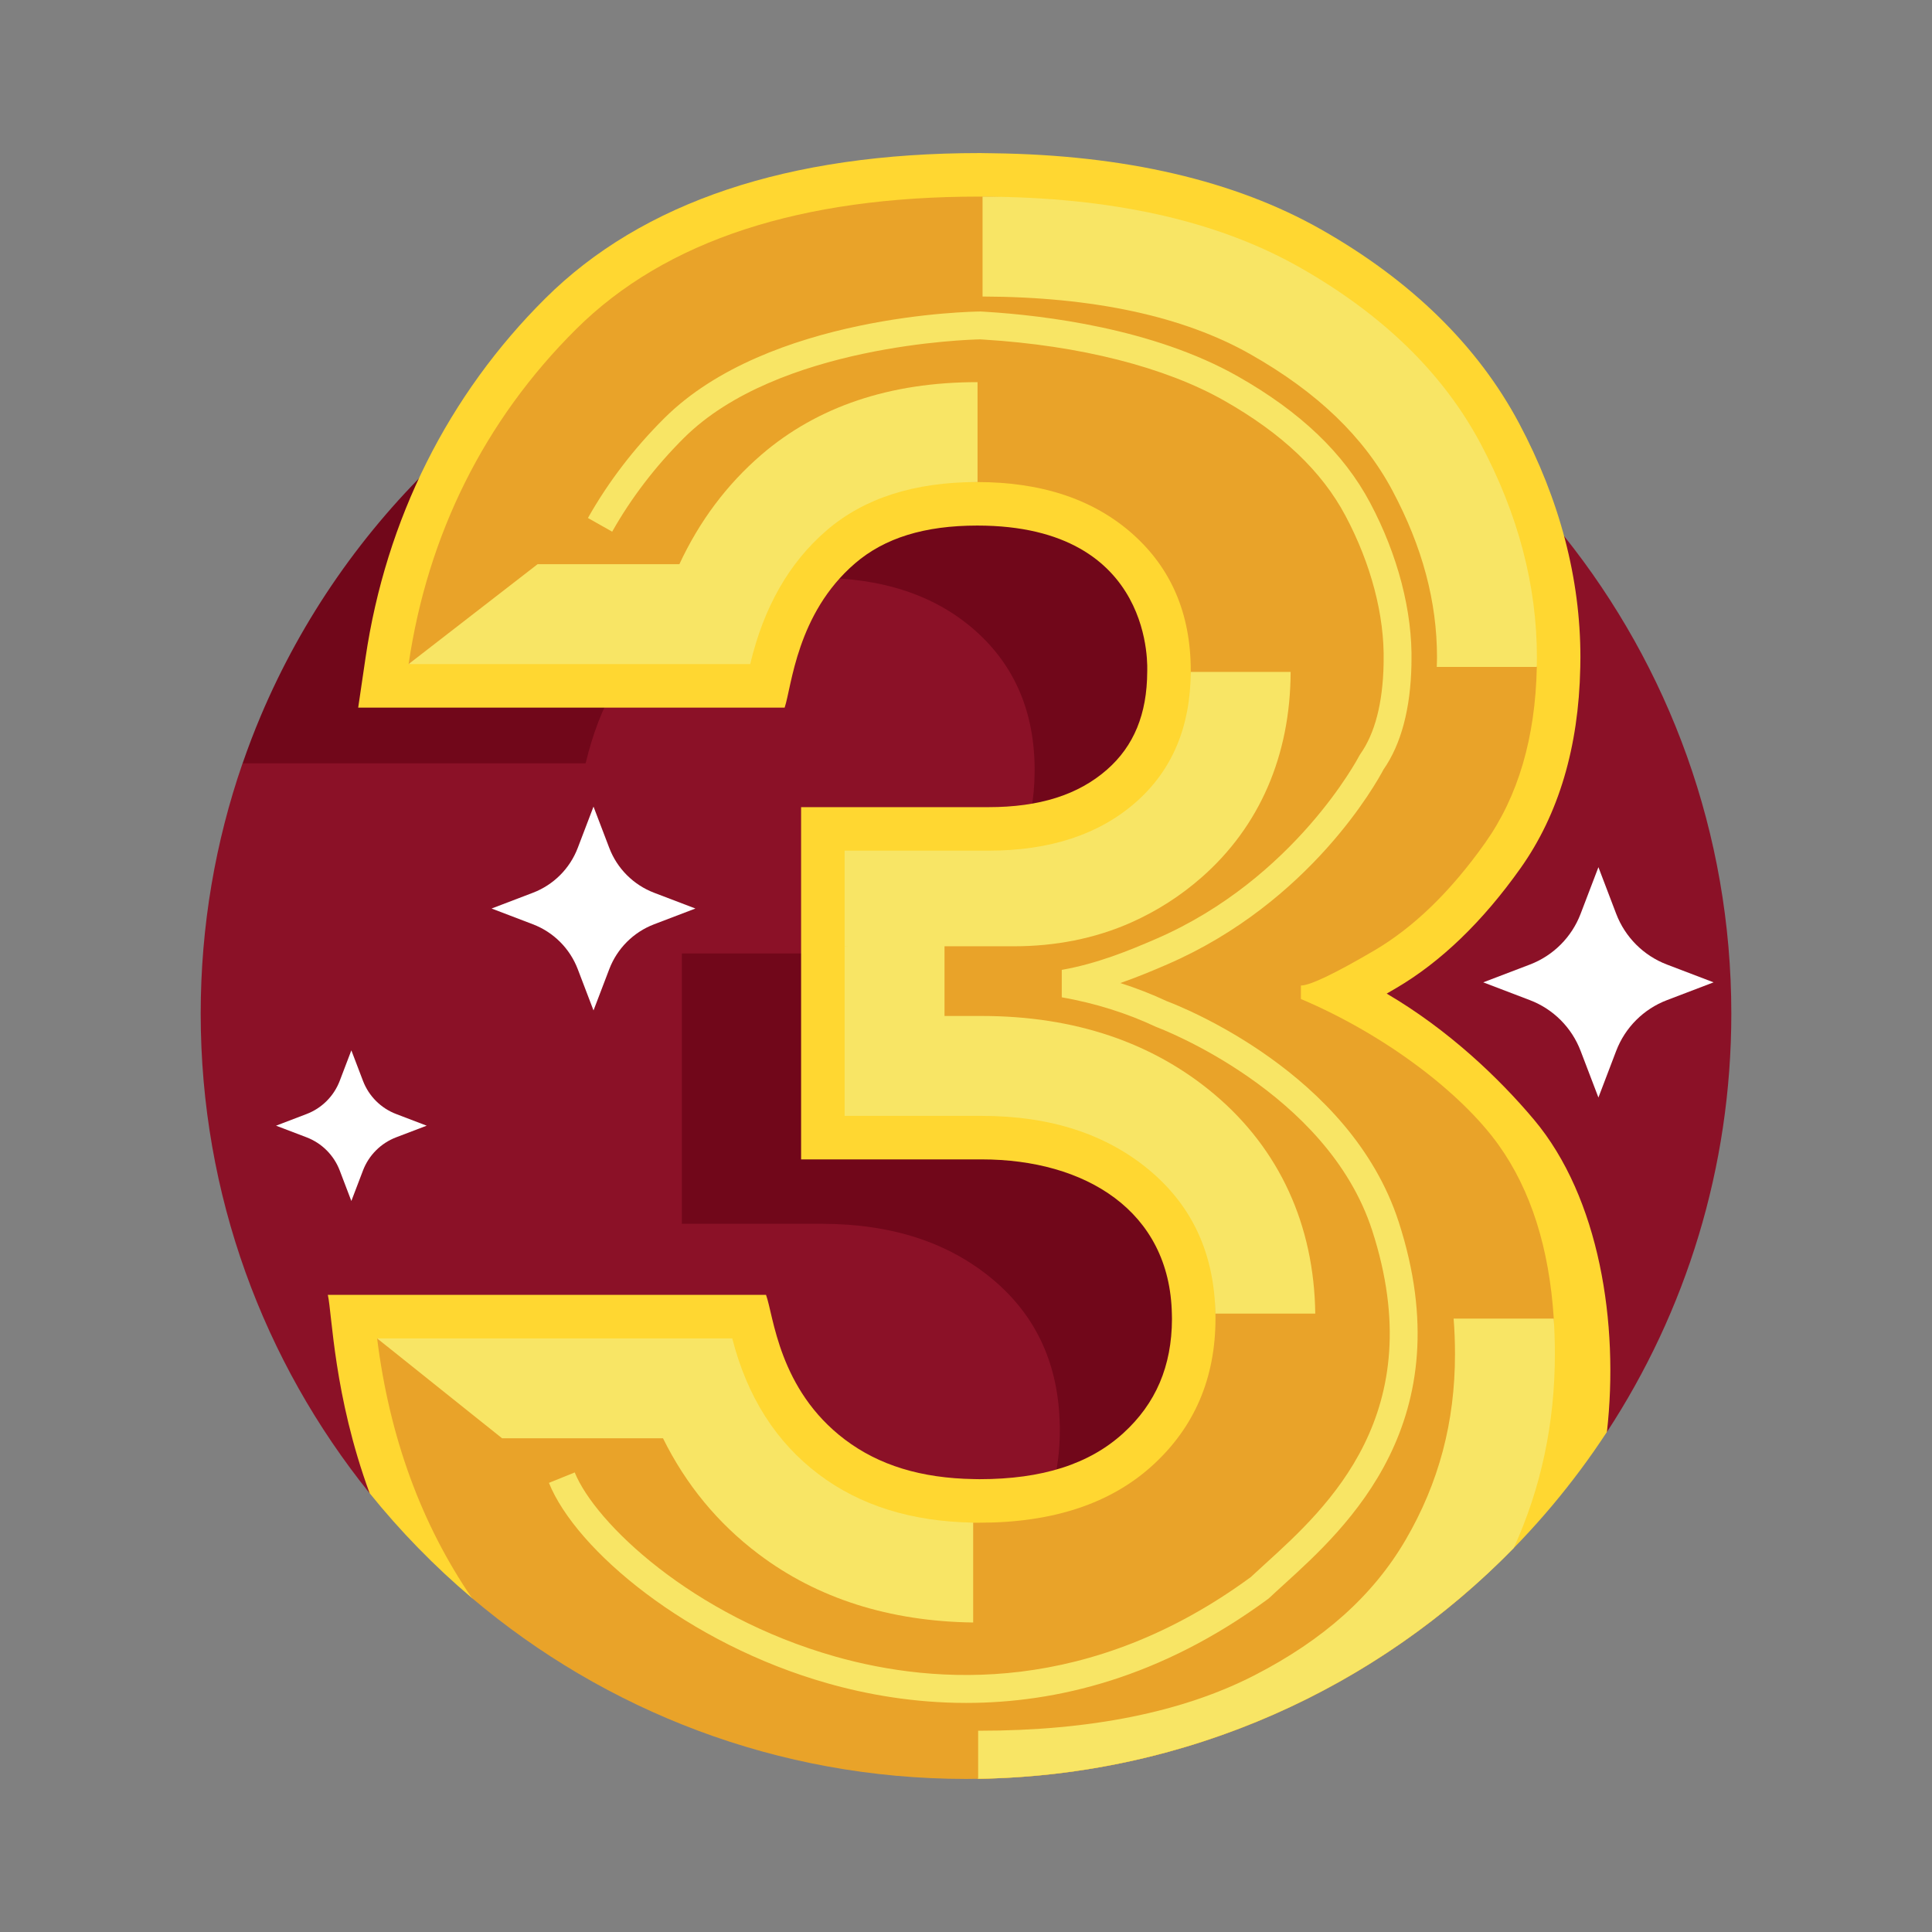
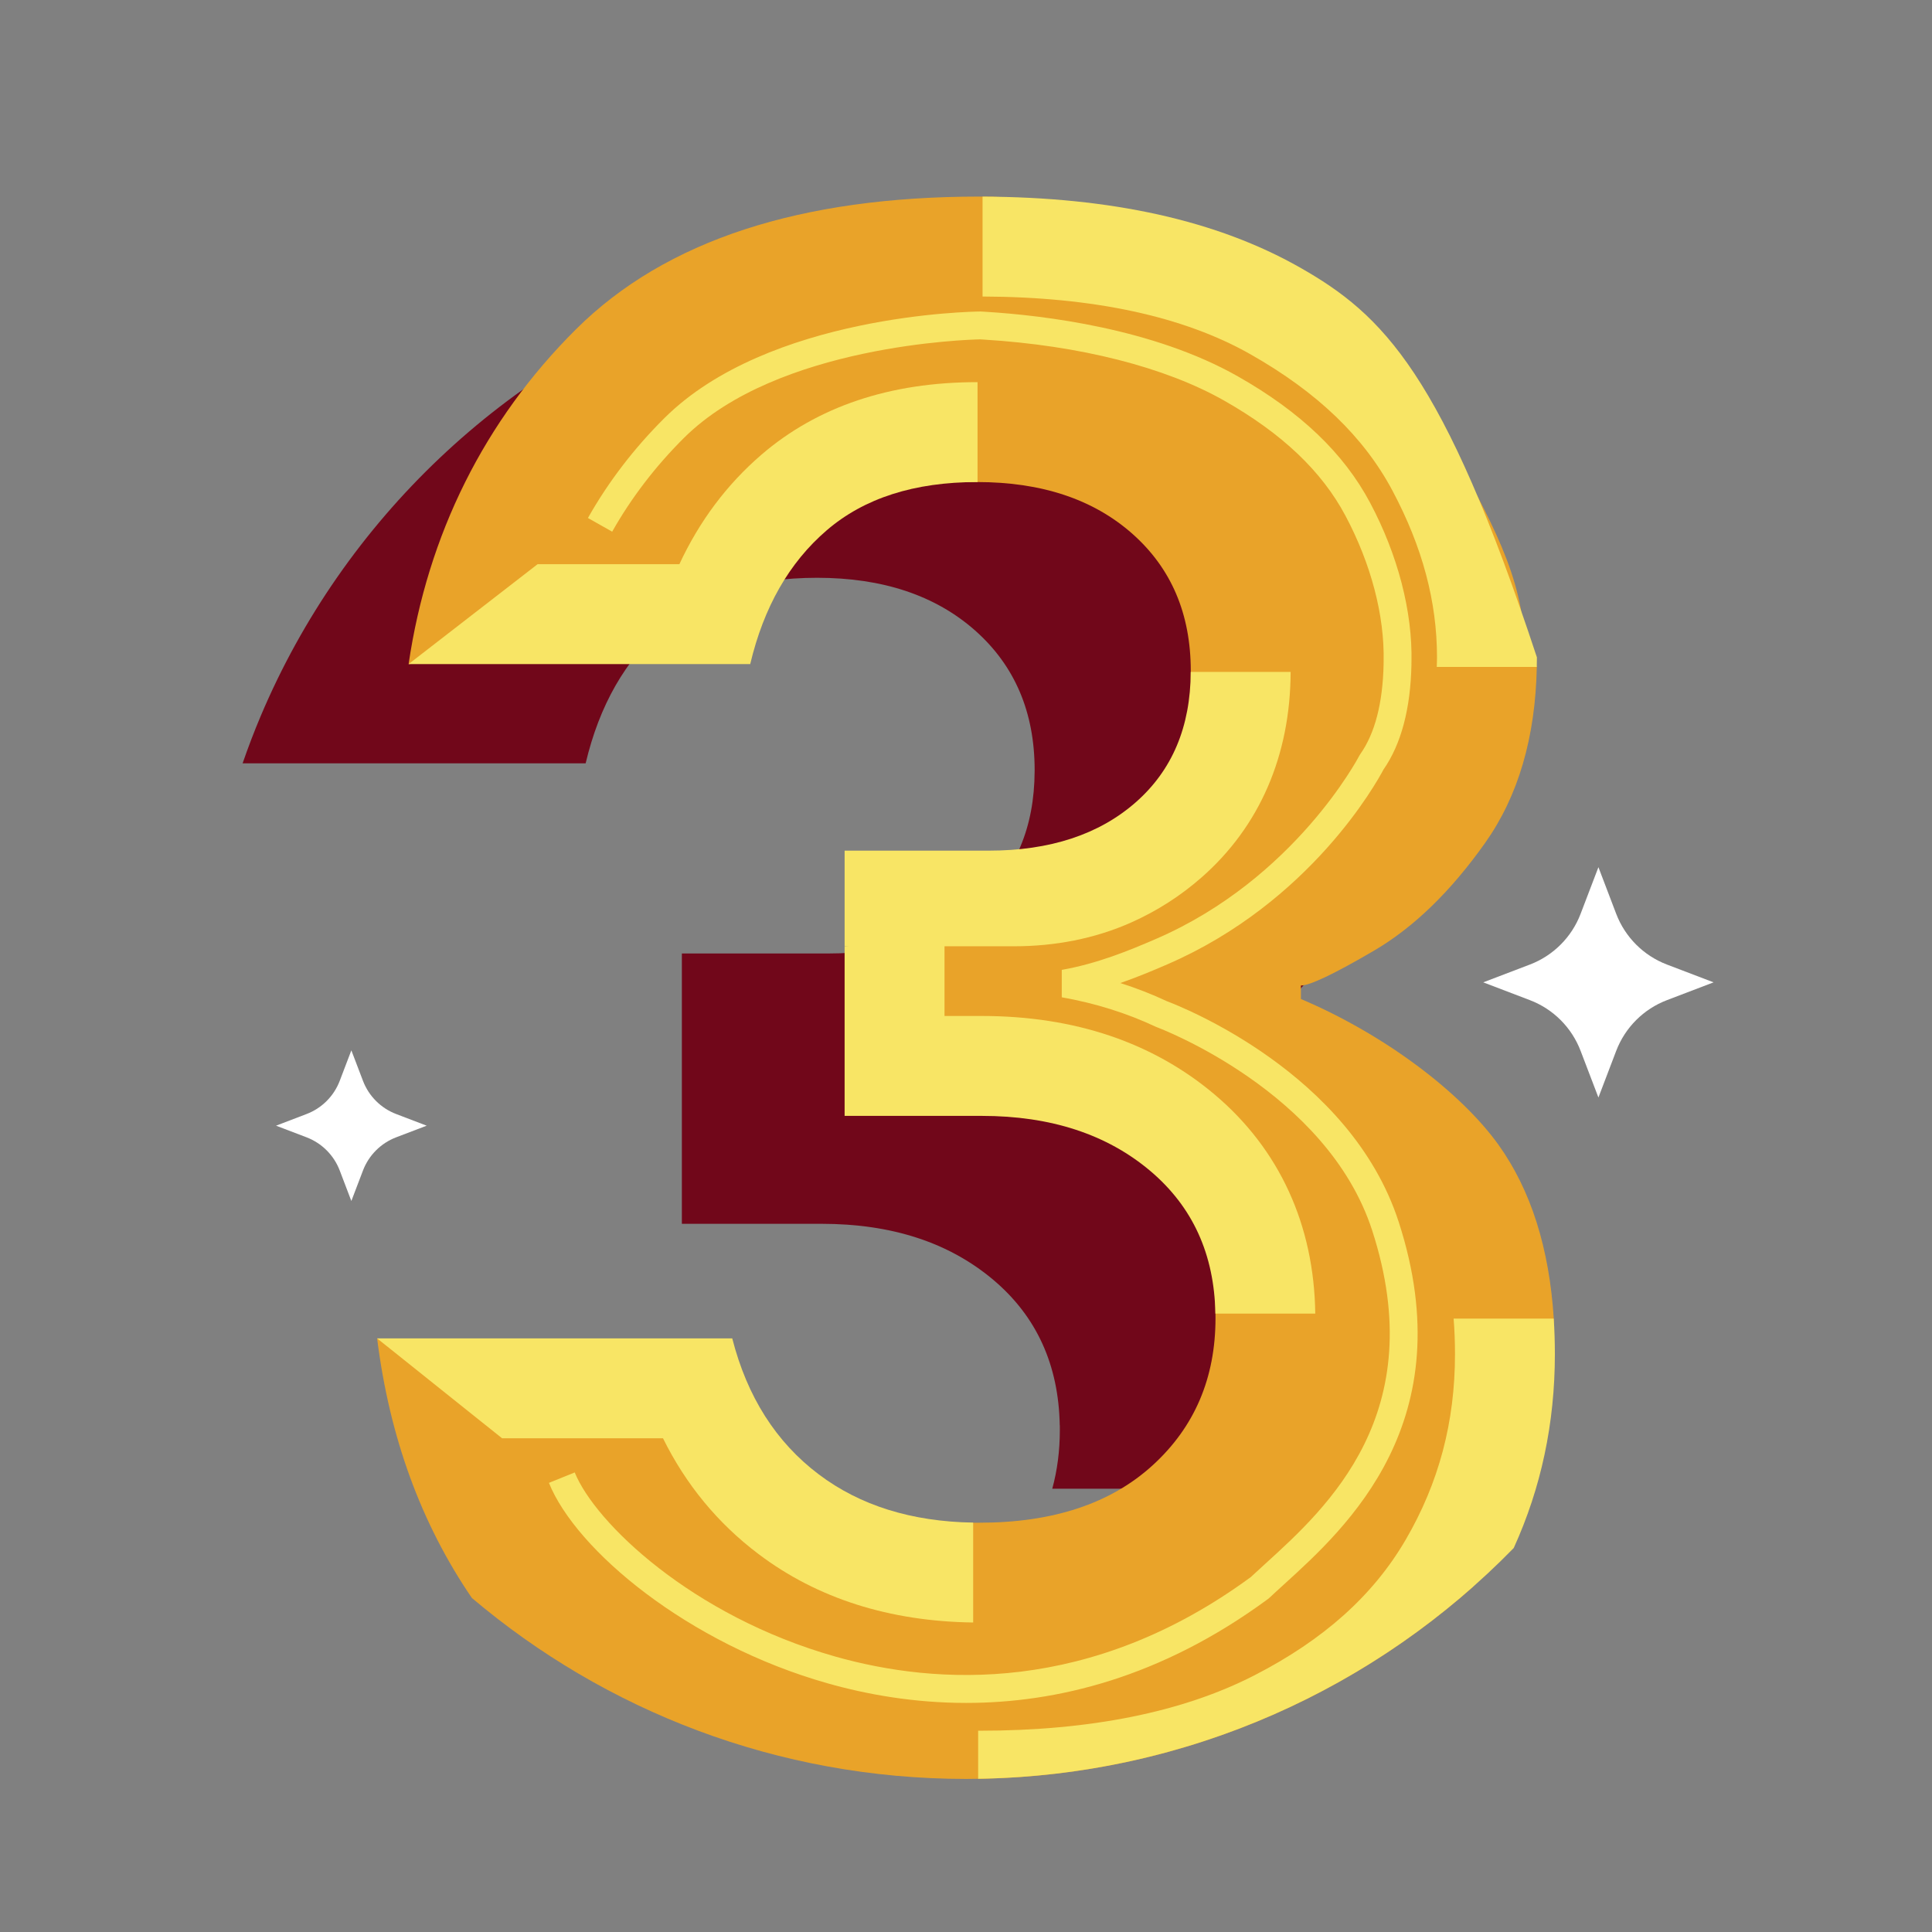
<svg xmlns="http://www.w3.org/2000/svg" width="100" height="100" viewBox="0 0 100 100" fill="none">
  <rect x="0" y="0" width="100" height="100" fill="#808080" stroke="none" />
-   <path d="M80.958 27.748C73.699 18.668 62.529 12.852 50.001 12.852L12.554 39.51C11.15 43.569 10.388 47.927 10.388 52.464C10.388 61.862 13.66 70.495 19.128 77.287L50.894 86.195L83.176 74.118C87.247 67.894 89.613 60.456 89.613 52.464C89.613 43.115 86.374 34.523 80.958 27.748Z" fill="#8B1127" />
  <path d="M34.344 32.456C36.319 30.757 38.968 29.906 42.288 29.906C45.686 29.906 48.413 30.816 50.47 32.633C52.525 34.453 53.553 36.863 53.553 39.866C53.553 39.886 53.553 39.904 53.553 39.924H53.552C53.539 42.822 52.571 45.115 50.648 46.803C48.71 48.503 46.121 49.352 42.881 49.352H35.293V63.344H42.526C46.161 63.344 49.125 64.313 51.419 66.249C53.653 68.138 54.796 70.647 54.852 73.774H54.856C54.857 73.854 54.857 73.935 54.857 74.015C54.857 75.096 54.724 76.109 54.465 77.056H72.732C72.742 76.82 72.751 76.584 72.755 76.346C72.759 76.202 72.762 76.057 72.762 75.912C72.762 75.593 72.756 75.279 72.746 74.969C72.746 74.957 72.745 74.944 72.745 74.932C72.735 74.63 72.72 74.332 72.701 74.039C72.701 74.038 72.701 74.038 72.701 74.037C72.462 70.316 71.495 67.264 69.797 64.885C67.821 62.119 63.788 59.053 59.363 57.178V56.466C59.837 56.466 61.121 55.855 63.217 54.628C65.31 53.404 67.267 51.507 69.086 48.937C70.825 46.48 71.731 43.386 71.806 39.66C71.809 39.492 71.813 39.325 71.813 39.154C71.813 35.36 70.824 31.607 68.849 27.89C66.872 24.175 63.691 21.072 59.304 18.582C55.064 16.176 49.656 14.937 43.09 14.857C42.932 14.852 42.772 14.851 42.611 14.85C42.597 14.85 42.584 14.849 42.569 14.849V14.849C42.515 14.849 42.462 14.847 42.407 14.847C40.369 14.847 38.438 14.955 36.615 15.171C26.189 18.915 17.786 26.904 13.496 37.057C13.156 37.861 12.844 38.68 12.557 39.51H30.313C31.024 36.507 32.367 34.156 34.344 32.456Z" fill="#71071A" />
-   <path d="M79.404 57.96C77.592 55.801 74.959 53.294 71.775 51.429C71.928 51.34 72.087 51.248 72.253 51.151C74.576 49.792 76.749 47.697 78.712 44.924C80.675 42.152 81.712 38.667 81.794 34.566L81.796 34.508C81.799 34.347 81.802 34.187 81.802 34.025C81.802 29.95 80.735 25.876 78.63 21.914C76.494 17.902 73.048 14.526 68.388 11.881C63.922 9.346 58.21 8.018 51.41 7.933C51.246 7.929 51.081 7.927 50.923 7.926L50.826 7.924C50.783 7.924 50.741 7.923 50.698 7.923C40.808 7.923 33.248 10.453 28.228 15.442C23.194 20.445 19.975 26.878 18.92 34.046L18.54 36.626H40.613C40.978 35.545 41.231 31.762 44.256 29.16C45.787 27.843 47.856 27.203 50.584 27.203C59.886 27.204 59.371 34.751 59.38 34.77C59.371 36.958 58.69 38.614 57.298 39.836C55.809 41.142 53.803 41.778 51.164 41.778H41.465V60.01H50.815C56.149 60.01 60.56 62.656 60.656 68.032L60.661 68.275C60.651 70.713 59.826 72.647 58.14 74.182C56.381 75.784 53.947 76.562 50.698 76.562H50.696L50.409 76.557C47.679 76.512 45.497 75.844 43.736 74.515C40.297 71.921 40.042 68.077 39.649 67.022H16.968C17.196 68.03 17.269 72.208 19.13 77.285C20.718 79.257 22.491 81.075 24.423 82.711L50.63 92.072C64.255 91.859 76.208 84.767 83.174 74.117C83.809 68.507 82.784 61.986 79.404 57.96Z" fill="#FFD731" />
  <path d="M80.423 68.25C80.189 64.598 79.238 61.605 77.572 59.27C75.633 56.556 71.676 53.548 67.335 51.708V51.01C67.8 51.01 69.06 50.41 71.116 49.207C73.17 48.005 75.089 46.144 76.874 43.623C78.581 41.212 79.472 38.178 79.545 34.521C79.549 34.357 78.905 33.737 78.905 33.571C78.905 29.848 77.029 26.741 75.092 23.095C73.152 19.45 71.108 17.682 66.804 15.239C62.499 12.796 57.446 10.175 50.698 10.175C41.468 10.175 34.464 12.42 29.816 17.04C25.074 21.752 22.135 27.672 21.149 34.374L36.878 32.628C37.576 29.681 39.695 27.964 41.635 26.296C43.572 24.628 47.325 24.951 50.582 24.951C53.916 24.951 56.592 25.843 58.609 27.626C60.625 29.411 61.634 31.776 61.634 34.723C61.634 37.593 61.963 40.212 60.064 41.879C58.163 43.548 54.728 45.422 51.549 45.422H44.989L45.036 55.882L52.038 56.224C55.604 56.224 57.984 57.74 60.235 59.639C62.483 61.54 62.914 65.049 62.914 68.228C62.914 71.331 61.827 73.87 59.656 75.848C57.484 77.826 54.497 78.815 50.698 78.815C47.363 78.815 43.831 79.239 41.621 77.57C39.41 75.903 37.401 73.906 36.626 70.881L19.52 69.275C20.159 74.384 21.795 78.861 24.424 82.711C31.325 88.552 40.25 92.077 50 92.077C60.055 92.077 69.233 88.329 76.218 82.156C76.224 82.145 76.23 82.134 76.237 82.123C78.407 78.4 79.988 74.861 79.988 70.44C79.988 69.809 80.462 68.846 80.423 68.25Z" fill="#E9A329" />
  <path d="M42.787 27.452C44.724 25.785 47.324 24.951 50.581 24.951C50.587 24.951 50.593 24.951 50.598 24.951V19.78C50.593 19.78 50.587 19.78 50.581 19.78C46.066 19.78 42.309 21.043 39.415 23.532C37.624 25.073 36.203 26.971 35.164 29.203H27.825L21.148 34.374H38.831C39.53 31.427 40.847 29.12 42.787 27.452Z" fill="#F8E565" />
-   <path d="M72.075 25.399C73.626 28.317 74.379 31.138 74.379 34.025C74.379 34.194 74.37 34.356 74.366 34.521H79.543C79.546 34.356 79.55 34.192 79.55 34.025C79.55 30.302 78.579 26.62 76.641 22.973C74.702 19.328 71.581 16.284 67.276 13.841C63.006 11.417 57.532 10.197 50.857 10.178V15.348C56.594 15.367 61.26 16.371 64.724 18.338C68.188 20.303 70.593 22.614 72.075 25.399Z" fill="#F8E565" />
+   <path d="M72.075 25.399C73.626 28.317 74.379 31.138 74.379 34.025C74.379 34.194 74.37 34.356 74.366 34.521H79.543C79.546 34.356 79.55 34.192 79.55 34.025C74.702 19.328 71.581 16.284 67.276 13.841C63.006 11.417 57.532 10.197 50.857 10.178V15.348C56.594 15.367 61.26 16.371 64.724 18.338C68.188 20.303 70.593 22.614 72.075 25.399Z" fill="#F8E565" />
  <path d="M52.495 48.979C54.582 48.979 56.663 48.592 58.567 47.74C59.895 47.145 61.106 46.37 62.193 45.415C65.197 42.78 66.789 39.103 66.803 34.779H61.632C61.62 37.623 60.67 39.873 58.783 41.529C56.882 43.197 54.342 44.03 51.163 44.03H43.717V48.979L52.495 48.979Z" fill="#F8E565" />
  <path d="M80.421 68.25H75.239C75.286 68.836 75.31 69.449 75.31 70.089C75.31 73.61 74.474 76.753 72.757 79.699C71.076 82.58 68.511 84.877 64.915 86.721C61.214 88.62 56.431 89.582 50.698 89.582C50.675 89.582 50.653 89.581 50.629 89.581V92.069C61.492 91.899 71.292 87.359 78.35 80.126C79.769 77.009 80.48 73.663 80.48 70.089C80.48 69.458 80.459 68.846 80.421 68.25Z" fill="#F8E565" />
  <path d="M25.988 74.446H34.317C35.503 76.845 37.158 78.852 39.265 80.441C42.304 82.735 46.04 83.923 50.371 83.98V78.81C47.182 78.757 44.517 77.927 42.38 76.314C40.169 74.647 38.675 72.3 37.901 69.275H19.52L25.988 74.446Z" fill="#F8E565" />
  <path d="M59.539 60.608C61.732 62.462 62.853 64.923 62.908 67.992H68.078C68.018 63.406 66.226 59.49 62.875 56.657C59.675 53.956 55.618 52.587 50.814 52.587H48.888V48.538L43.717 48.979V57.758H50.814C54.381 57.758 57.289 58.709 59.539 60.608Z" fill="#F8E565" />
  <path d="M50.009 88.143C47.31 88.143 44.876 87.707 42.834 87.128C35.602 85.079 29.822 80.244 28.412 76.753L29.748 76.213C30.799 78.813 35.809 83.639 43.227 85.741C48.466 87.225 56.448 87.716 64.741 81.629C64.969 81.415 65.222 81.184 65.494 80.938C68.708 78.017 74.086 73.13 71.022 63.683C68.685 56.477 59.966 53.2 59.878 53.168L59.82 53.144C58.321 52.438 56.685 51.925 54.957 51.62L54.957 50.2C56.783 49.88 58.435 49.204 59.84 48.595C67.02 45.485 70.317 39.192 70.35 39.129L70.403 39.041C71.164 37.967 71.571 36.401 71.615 34.386C71.614 34.347 71.615 34.303 71.616 34.242C71.669 31.87 70.968 29.191 69.642 26.697C68.412 24.386 66.358 22.436 63.363 20.736C60.307 19.001 55.888 17.88 50.918 17.577C50.84 17.572 50.78 17.568 50.738 17.565C50.119 17.578 40.243 17.855 35.405 22.663C33.93 24.13 32.678 25.764 31.686 27.52L30.431 26.811C31.488 24.94 32.82 23.2 34.389 21.641C39.778 16.285 50.308 16.127 50.754 16.123L50.832 16.127C50.861 16.129 50.919 16.133 51.006 16.138C54.008 16.321 59.699 16.998 64.074 19.482C67.315 21.321 69.552 23.459 70.915 26.02C72.355 28.729 73.116 31.66 73.058 34.274C73.057 34.306 73.056 34.33 73.056 34.346C73.056 34.315 73.053 34.293 73.051 34.28L73.057 34.388C73.011 36.686 72.524 38.517 71.609 39.832C71.265 40.486 67.833 46.704 60.413 49.918C59.67 50.24 58.861 50.579 57.988 50.882C58.824 51.148 59.632 51.463 60.406 51.826C61.099 52.086 69.89 55.52 72.394 63.238C75.745 73.571 69.707 79.057 66.463 82.005C66.187 82.256 65.929 82.49 65.7 82.707L65.631 82.764C60.081 86.85 54.653 88.143 50.009 88.143Z" fill="#F8E565" />
  <path d="M18.186 54.366L18.788 55.945C19.09 56.736 19.715 57.361 20.506 57.662L22.085 58.265L20.506 58.867C19.715 59.169 19.09 59.793 18.788 60.584L18.186 62.163L17.584 60.584C17.282 59.793 16.657 59.169 15.867 58.867L14.288 58.265L15.867 57.662C16.657 57.361 17.282 56.736 17.584 55.945L18.186 54.366Z" fill="white" />
-   <path d="M30.72 41.75L31.535 43.886C31.943 44.957 32.788 45.802 33.858 46.21L35.995 47.025L33.858 47.84C32.788 48.248 31.943 49.094 31.535 50.164L30.72 52.3L29.905 50.164C29.497 49.094 28.651 48.248 27.581 47.84L25.445 47.025L27.581 46.21C28.651 45.802 29.497 44.957 29.905 43.886L30.72 41.75Z" fill="white" />
  <path d="M82.734 44.885L83.654 47.299C84.116 48.508 85.071 49.464 86.281 49.925L88.695 50.846L86.281 51.767C85.071 52.228 84.116 53.184 83.654 54.393L82.734 56.807L81.812 54.393C81.351 53.184 80.396 52.228 79.186 51.767L76.772 50.846L79.186 49.925C80.396 49.464 81.351 48.508 81.812 47.299L82.734 44.885Z" fill="white" />
</svg>